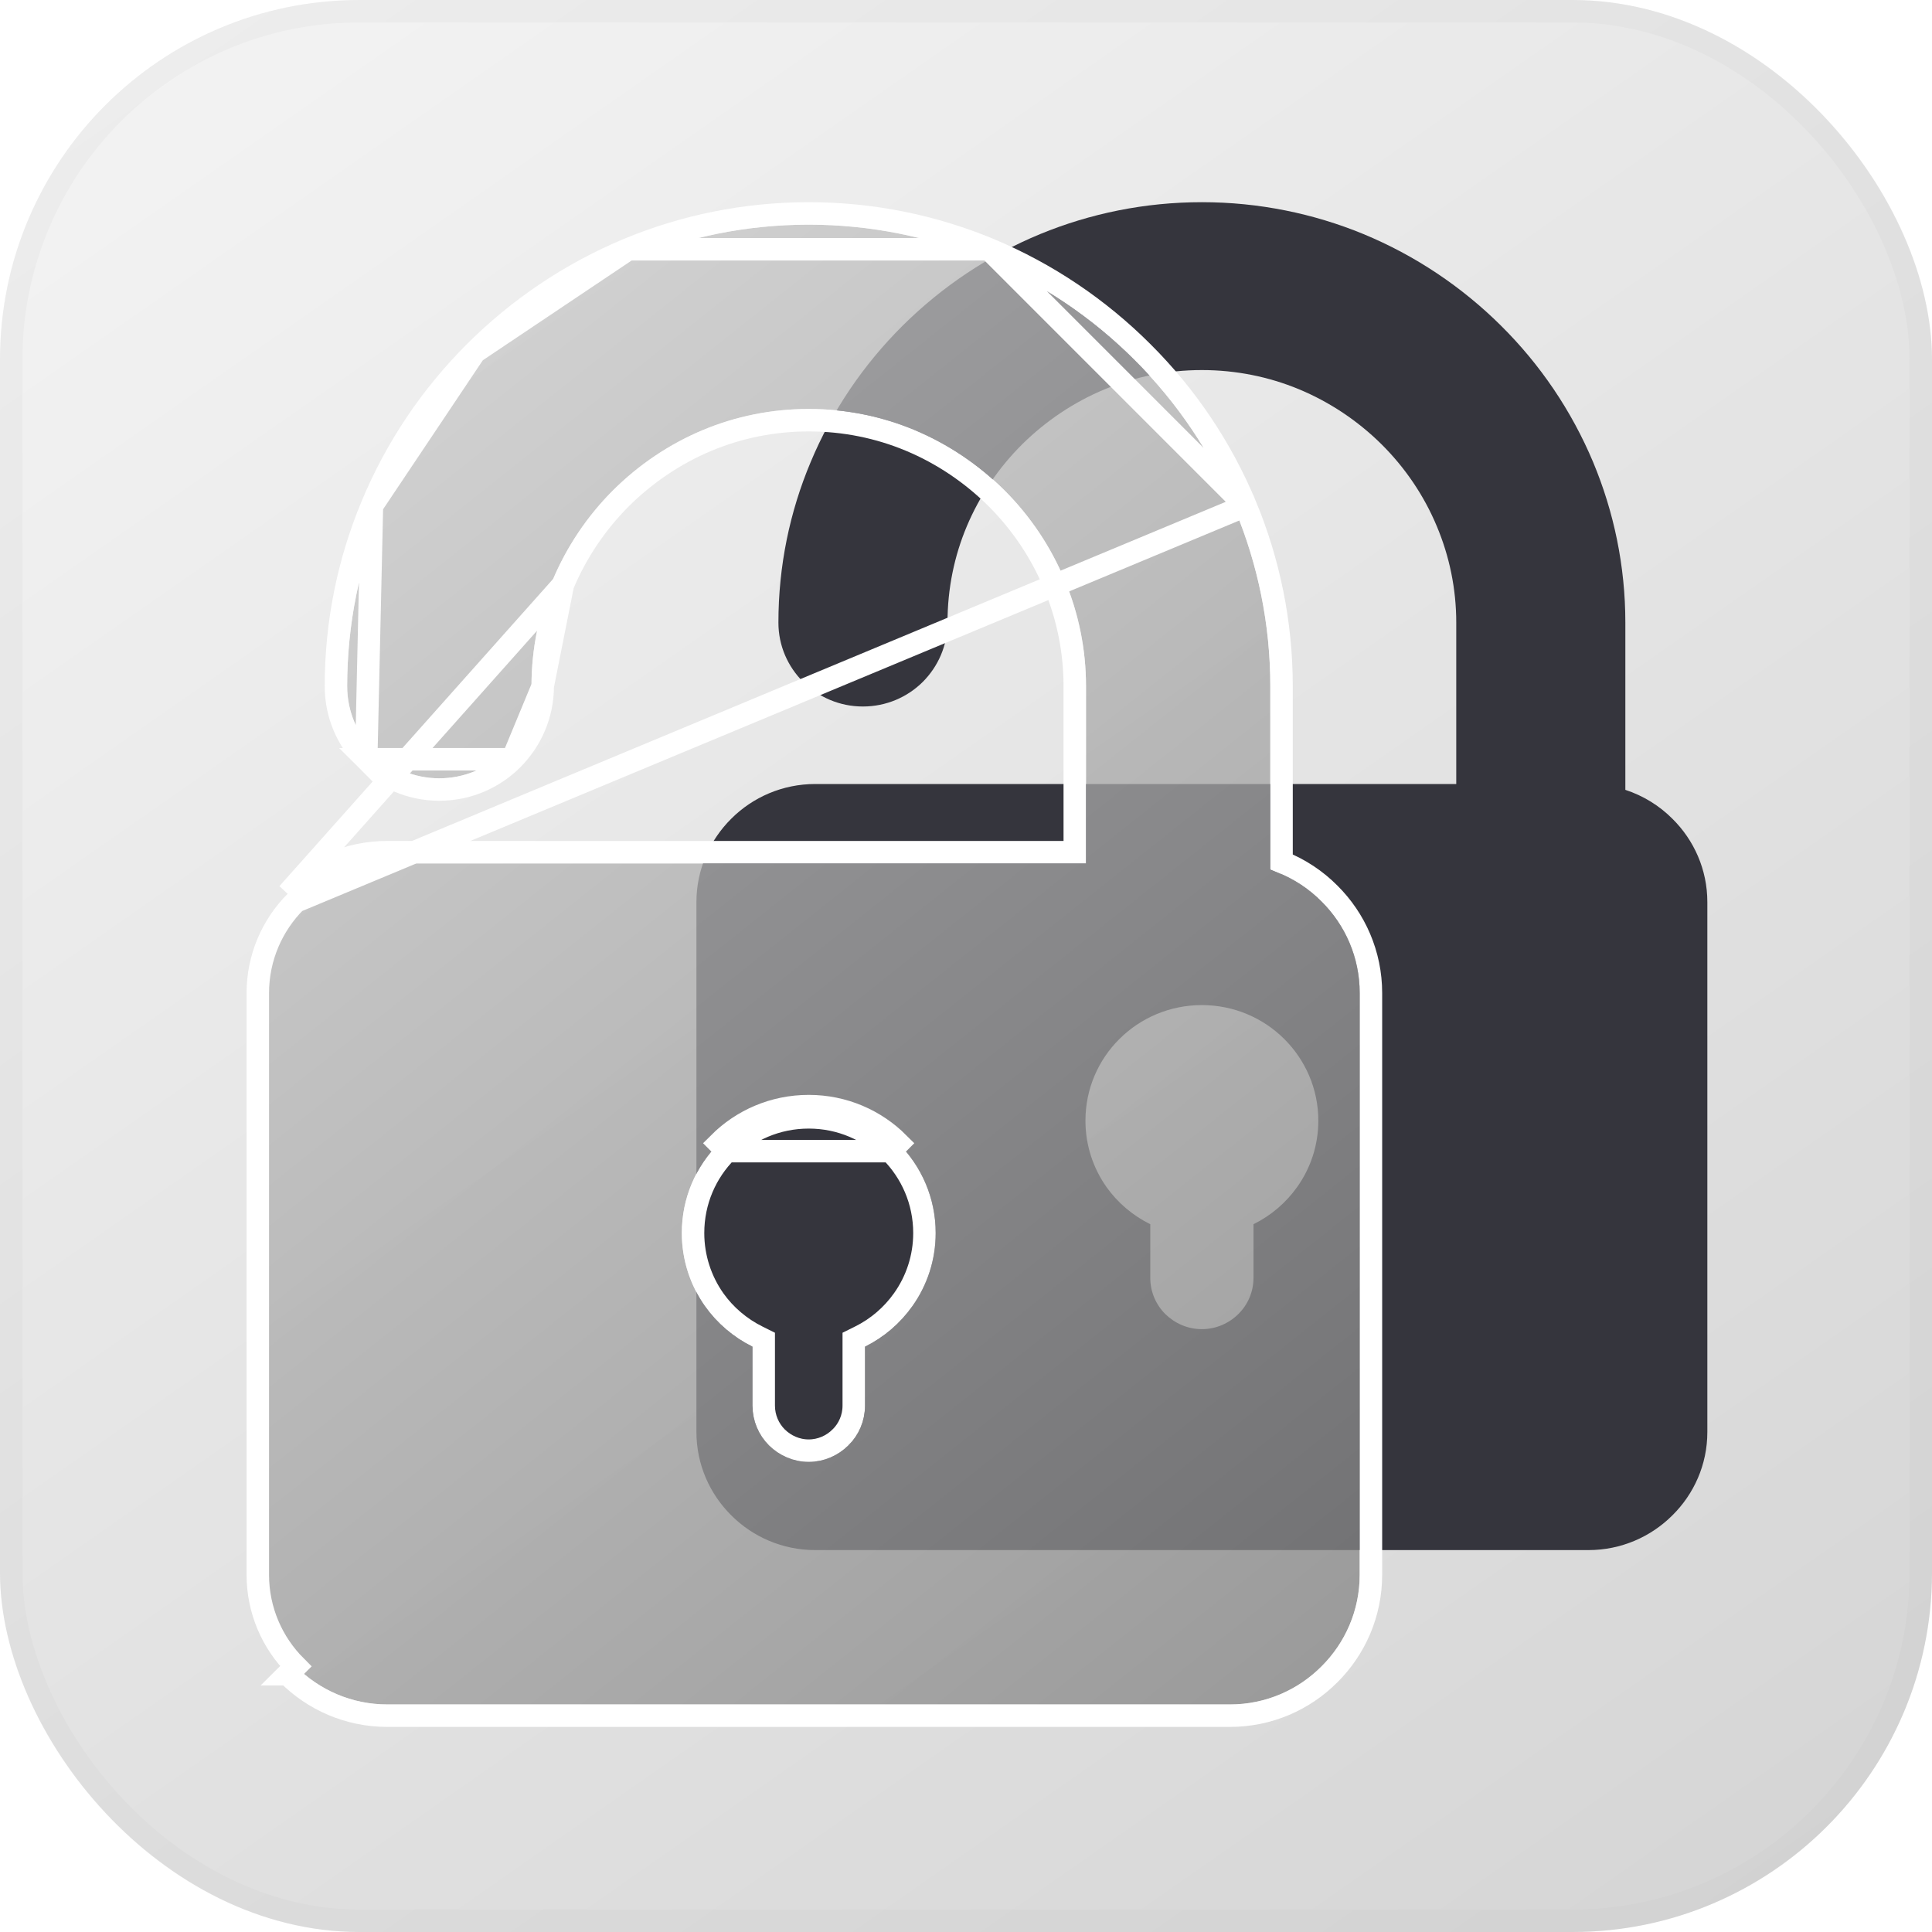
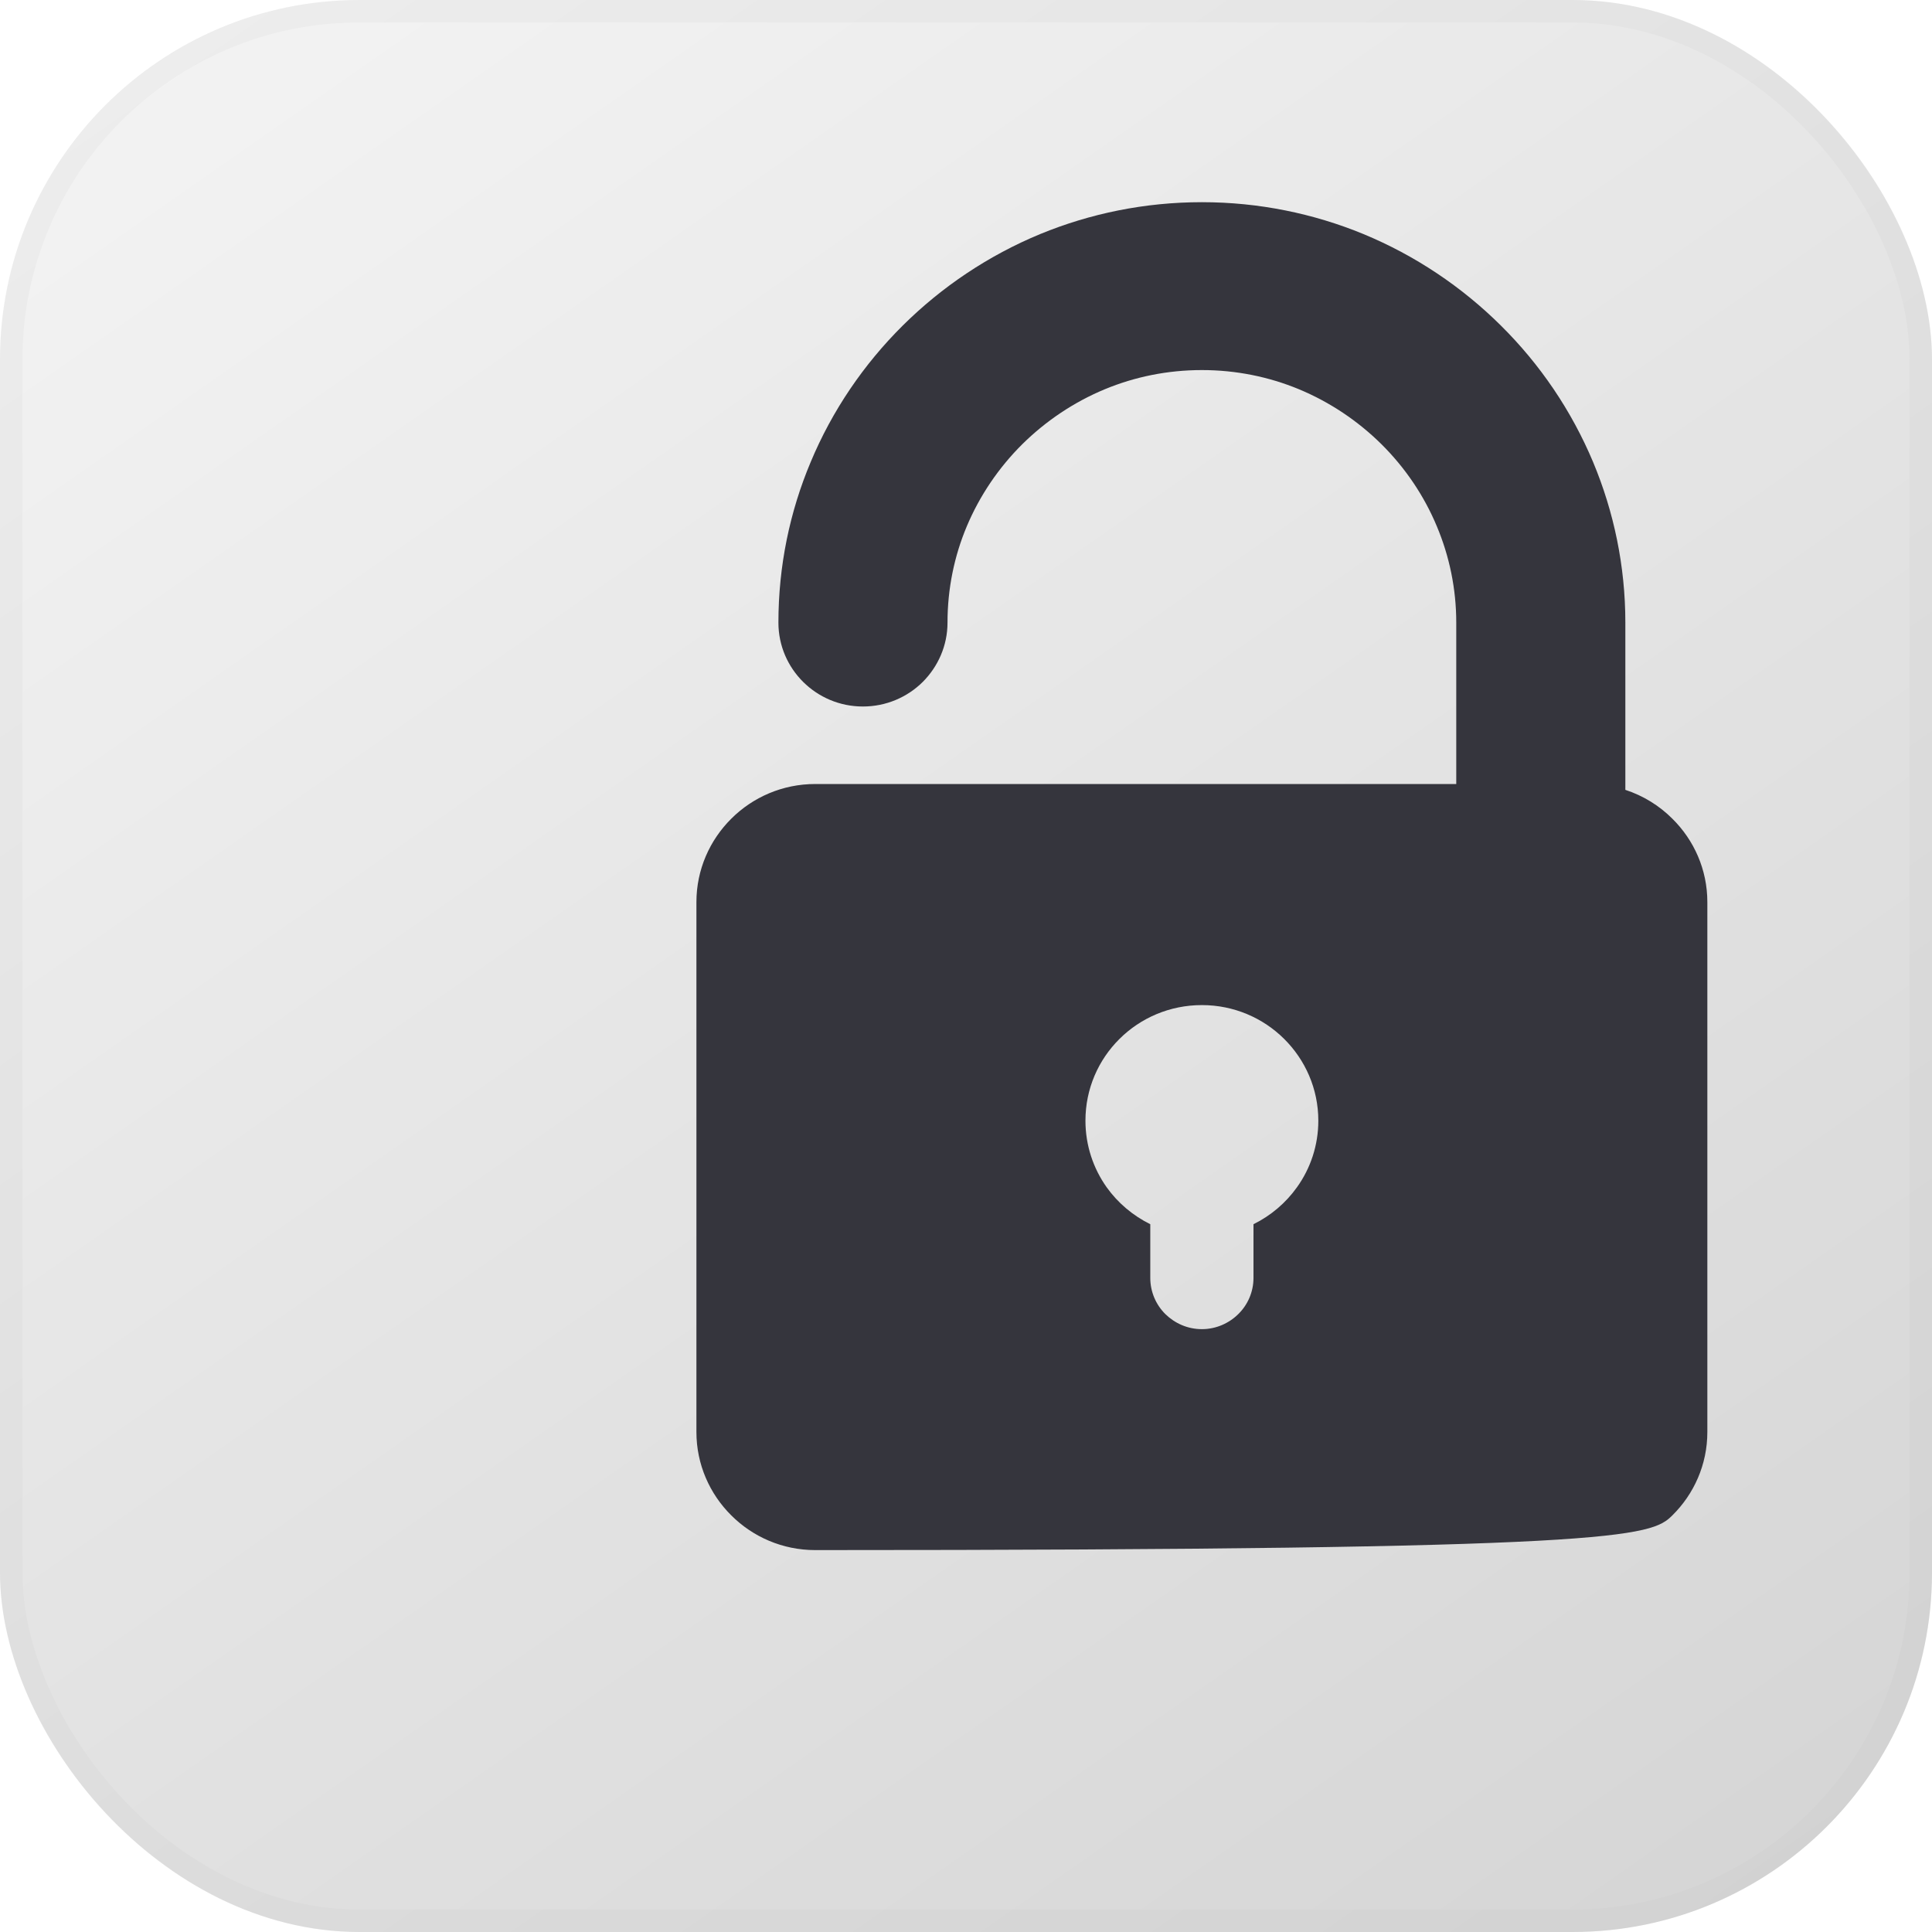
<svg xmlns="http://www.w3.org/2000/svg" width="86" height="86" viewBox="0 0 86 86" fill="none">
  <g opacity="0.3">
    <rect width="86" height="86" rx="16" fill="url(#paint0_linear_201_1321)" />
    <rect x="0.5" y="0.5" width="85" height="85" rx="15.5" stroke="black" stroke-opacity="0.1" />
  </g>
-   <path fill-rule="evenodd" clip-rule="evenodd" d="M48.317 49.886C48.317 48.462 48.894 47.177 49.833 46.245C50.771 45.313 52.066 44.74 53.5 44.74C54.928 44.74 56.223 45.313 57.162 46.245C58.1 47.177 58.683 48.462 58.683 49.886C58.683 50.986 58.334 52.01 57.733 52.849C57.237 53.544 56.573 54.111 55.797 54.494V56.884C55.797 57.51 55.541 58.083 55.121 58.494C54.707 58.905 54.13 59.165 53.5 59.165C52.864 59.165 52.293 58.905 51.873 58.494C51.459 58.083 51.203 57.51 51.203 56.884V54.494C50.427 54.111 49.757 53.544 49.261 52.849C48.666 52.01 48.317 50.986 48.317 49.886ZM64.823 34.899H36.288C34.831 34.899 33.507 35.489 32.551 36.444C31.595 37.394 31 38.708 31 40.155V63.744C31 65.191 31.595 66.505 32.551 67.454C33.507 68.41 34.831 69 36.288 69H70.706C72.163 69 73.487 68.409 74.443 67.454C75.405 66.505 76 65.191 76 63.744V40.155C76 38.708 75.405 37.394 74.443 36.444C73.866 35.865 73.149 35.42 72.35 35.159V27.715C72.35 25.191 71.837 22.777 70.916 20.572C69.954 18.279 68.554 16.219 66.811 14.493C65.073 12.768 62.998 11.373 60.689 10.418C58.468 9.504 56.036 9 53.5 9C50.958 9 48.527 9.504 46.305 10.418C43.996 11.373 41.921 12.768 40.183 14.493C38.446 16.218 37.04 18.279 36.084 20.572C35.157 22.777 34.65 25.191 34.65 27.715C34.65 28.745 35.07 29.677 35.752 30.355C36.434 31.032 37.373 31.449 38.411 31.449C39.448 31.449 40.393 31.032 41.075 30.355C41.752 29.677 42.177 28.745 42.177 27.715C42.177 26.198 42.48 24.751 43.034 23.431C43.611 22.059 44.457 20.815 45.506 19.773C46.556 18.737 47.803 17.897 49.185 17.324C50.515 16.774 51.972 16.473 53.5 16.473C55.027 16.473 56.485 16.774 57.814 17.324C59.196 17.897 60.444 18.737 61.493 19.773C62.543 20.815 63.389 22.059 63.96 23.431C64.514 24.751 64.823 26.198 64.823 27.715V34.899H64.823Z" fill="#35353D" />
+   <path fill-rule="evenodd" clip-rule="evenodd" d="M48.317 49.886C48.317 48.462 48.894 47.177 49.833 46.245C50.771 45.313 52.066 44.74 53.5 44.74C54.928 44.74 56.223 45.313 57.162 46.245C58.1 47.177 58.683 48.462 58.683 49.886C58.683 50.986 58.334 52.01 57.733 52.849C57.237 53.544 56.573 54.111 55.797 54.494V56.884C55.797 57.51 55.541 58.083 55.121 58.494C54.707 58.905 54.13 59.165 53.5 59.165C52.864 59.165 52.293 58.905 51.873 58.494C51.459 58.083 51.203 57.51 51.203 56.884V54.494C50.427 54.111 49.757 53.544 49.261 52.849C48.666 52.01 48.317 50.986 48.317 49.886ZM64.823 34.899H36.288C34.831 34.899 33.507 35.489 32.551 36.444C31.595 37.394 31 38.708 31 40.155V63.744C31 65.191 31.595 66.505 32.551 67.454C33.507 68.41 34.831 69 36.288 69C72.163 69 73.487 68.409 74.443 67.454C75.405 66.505 76 65.191 76 63.744V40.155C76 38.708 75.405 37.394 74.443 36.444C73.866 35.865 73.149 35.42 72.35 35.159V27.715C72.35 25.191 71.837 22.777 70.916 20.572C69.954 18.279 68.554 16.219 66.811 14.493C65.073 12.768 62.998 11.373 60.689 10.418C58.468 9.504 56.036 9 53.5 9C50.958 9 48.527 9.504 46.305 10.418C43.996 11.373 41.921 12.768 40.183 14.493C38.446 16.218 37.04 18.279 36.084 20.572C35.157 22.777 34.65 25.191 34.65 27.715C34.65 28.745 35.07 29.677 35.752 30.355C36.434 31.032 37.373 31.449 38.411 31.449C39.448 31.449 40.393 31.032 41.075 30.355C41.752 29.677 42.177 28.745 42.177 27.715C42.177 26.198 42.48 24.751 43.034 23.431C43.611 22.059 44.457 20.815 45.506 19.773C46.556 18.737 47.803 17.897 49.185 17.324C50.515 16.774 51.972 16.473 53.5 16.473C55.027 16.473 56.485 16.774 57.814 17.324C59.196 17.897 60.444 18.737 61.493 19.773C62.543 20.815 63.389 22.059 63.96 23.431C64.514 24.751 64.823 26.198 64.823 27.715V34.899H64.823Z" fill="#35353D" />
  <g filter="url(#filter0_b_201_1321)">
-     <path fill-rule="evenodd" clip-rule="evenodd" d="M30.35 54.886C30.35 53.323 30.98 51.912 32.003 50.889C33.026 49.866 34.437 49.237 36 49.237C37.557 49.237 38.968 49.866 39.991 50.889C41.014 51.912 41.65 53.323 41.65 54.886C41.65 56.094 41.269 57.219 40.614 58.14C40.074 58.903 39.349 59.526 38.504 59.945V62.57C38.504 63.256 38.224 63.885 37.767 64.337C37.316 64.788 36.686 65.074 36 65.074C35.307 65.074 34.684 64.788 34.227 64.337C33.776 63.886 33.496 63.256 33.496 62.57V59.945C32.651 59.526 31.92 58.903 31.38 58.14C30.732 57.219 30.35 56.094 30.35 54.886ZM48.342 38.433H17.24C15.651 38.433 14.208 39.081 13.166 40.13C12.124 41.172 11.476 42.615 11.476 44.203V70.101C11.476 71.689 12.124 73.132 13.166 74.174C14.208 75.223 15.651 75.871 17.24 75.871H54.754C56.343 75.871 57.785 75.223 58.828 74.174C59.876 73.132 60.525 71.689 60.525 70.101V44.203C60.525 42.615 59.876 41.172 58.828 40.13C58.199 39.494 57.417 39.005 56.546 38.719V30.546C56.546 27.775 55.987 25.125 54.983 22.704C53.934 20.187 52.409 17.925 50.509 16.031C48.615 14.137 46.353 12.606 43.836 11.557C41.415 10.553 38.765 10 36 10C33.229 10 30.579 10.553 28.158 11.557C25.641 12.606 23.379 14.137 21.485 16.031C19.591 17.925 18.059 20.187 17.017 22.704C16.007 25.125 15.454 27.775 15.454 30.546C15.454 31.677 15.911 32.701 16.655 33.444C17.399 34.188 18.422 34.645 19.553 34.645C20.684 34.645 21.714 34.188 22.457 33.444C23.195 32.701 23.658 31.677 23.658 30.546C23.658 28.881 23.989 27.292 24.593 25.843C25.222 24.337 26.143 22.971 27.287 21.827C28.431 20.689 29.791 19.768 31.297 19.139C32.746 18.535 34.335 18.204 36 18.204C37.665 18.204 39.254 18.535 40.703 19.139C42.209 19.768 43.569 20.689 44.713 21.827C45.857 22.971 46.778 24.337 47.401 25.843C48.005 27.292 48.342 28.881 48.342 30.546V38.433H48.342Z" fill="url(#paint1_linear_201_1321)" fill-opacity="0.75" />
-     <path d="M32.356 51.243L32.356 51.243C31.424 52.175 30.85 53.46 30.85 54.886C30.85 55.987 31.198 57.012 31.788 57.852C32.28 58.546 32.947 59.114 33.718 59.497L33.996 59.635V59.945V62.57C33.996 63.118 34.219 63.621 34.579 63.982C34.95 64.347 35.449 64.574 36 64.574C36.546 64.574 37.05 64.346 37.413 63.983L37.416 63.981C37.781 63.621 38.004 63.119 38.004 62.57V59.945V59.635L38.282 59.497C39.053 59.115 39.713 58.547 40.206 57.851L40.206 57.851C40.803 57.011 41.15 55.987 41.15 54.886C41.15 53.462 40.571 52.176 39.638 51.243C39.638 51.243 39.638 51.243 39.638 51.243M32.356 51.243L32.003 50.889C33.026 49.866 34.437 49.237 36 49.237C37.557 49.237 38.968 49.866 39.991 50.889L39.638 51.243M32.356 51.243C33.289 50.31 34.574 49.737 36 49.737C37.42 49.737 38.705 50.31 39.638 51.243M32.356 51.243L39.638 51.243M55.444 22.512L55.445 22.512C56.473 24.992 57.046 27.708 57.046 30.546V38.368C57.855 38.688 58.582 39.171 59.182 39.777C60.32 40.908 61.025 42.477 61.025 44.203V70.101C61.025 71.827 60.32 73.396 59.182 74.528C58.05 75.666 56.481 76.371 54.754 76.371H17.24C15.512 76.371 13.944 75.666 12.812 74.527C12.812 74.527 12.812 74.527 12.811 74.527L13.166 74.174C12.124 73.132 11.476 71.689 11.476 70.101V44.203C11.476 42.615 12.124 41.172 13.166 40.13L55.444 22.512ZM55.444 22.512C54.371 19.934 52.809 17.617 50.862 15.678C48.923 13.738 46.606 12.17 44.028 11.095L44.028 11.095M55.444 22.512L44.028 11.095M44.028 11.095C41.547 10.066 38.832 9.5 36 9.5C33.162 9.5 30.447 10.066 27.966 11.095L27.966 11.095M44.028 11.095L27.966 11.095M27.966 11.095C25.388 12.17 23.071 13.738 21.131 15.677M27.966 11.095L21.131 15.677M22.812 33.796L22.811 33.798C21.977 34.632 20.821 35.145 19.553 35.145C18.284 35.145 17.135 34.631 16.302 33.798L22.812 33.796ZM22.812 33.796C23.637 32.965 24.158 31.817 24.158 30.546M22.812 33.796L24.158 30.546M21.131 15.677C19.192 17.616 17.623 19.934 16.556 22.512M21.131 15.677L16.556 22.512M16.556 22.512C15.52 24.993 14.954 27.709 14.954 30.546C14.954 31.815 15.468 32.964 16.302 33.798L16.556 22.512ZM24.158 30.546C24.158 28.948 24.476 27.425 25.054 26.036L24.158 30.546ZM17.24 37.933C15.513 37.933 13.944 38.638 12.812 39.777L25.054 26.036C25.658 24.591 26.542 23.279 27.64 22.181C28.739 21.088 30.045 20.203 31.49 19.6C32.878 19.022 34.402 18.704 36 18.704C37.598 18.704 39.122 19.021 40.51 19.6C41.955 20.203 43.26 21.088 44.36 22.181C45.458 23.279 46.342 24.59 46.939 26.034L46.94 26.036C47.519 27.425 47.842 28.949 47.842 30.546V37.933H17.24Z" stroke="white" />
-   </g>
+     </g>
  <defs>
    <filter id="filter0_b_201_1321" x="4.476" y="3" width="63.049" height="79.871" filterUnits="userSpaceOnUse" color-interpolation-filters="sRGB">
      <feFlood flood-opacity="0" result="BackgroundImageFix" />
      <feGaussianBlur in="BackgroundImageFix" stdDeviation="3" />
      <feComposite in2="SourceAlpha" operator="in" result="effect1_backgroundBlur_201_1321" />
      <feBlend mode="normal" in="SourceGraphic" in2="effect1_backgroundBlur_201_1321" result="shape" />
    </filter>
    <linearGradient id="paint0_linear_201_1321" x1="-5.92053e-07" y1="4.3" x2="63.551" y2="95.321" gradientUnits="userSpaceOnUse">
      <stop stop-color="#D9D9D9" />
      <stop offset="1" stop-color="#737373" />
    </linearGradient>
    <linearGradient id="paint1_linear_201_1321" x1="11" y1="10" x2="63.5" y2="76" gradientUnits="userSpaceOnUse">
      <stop stop-color="#D1D1D1" />
      <stop offset="1" stop-color="#818181" />
    </linearGradient>
  </defs>
</svg>